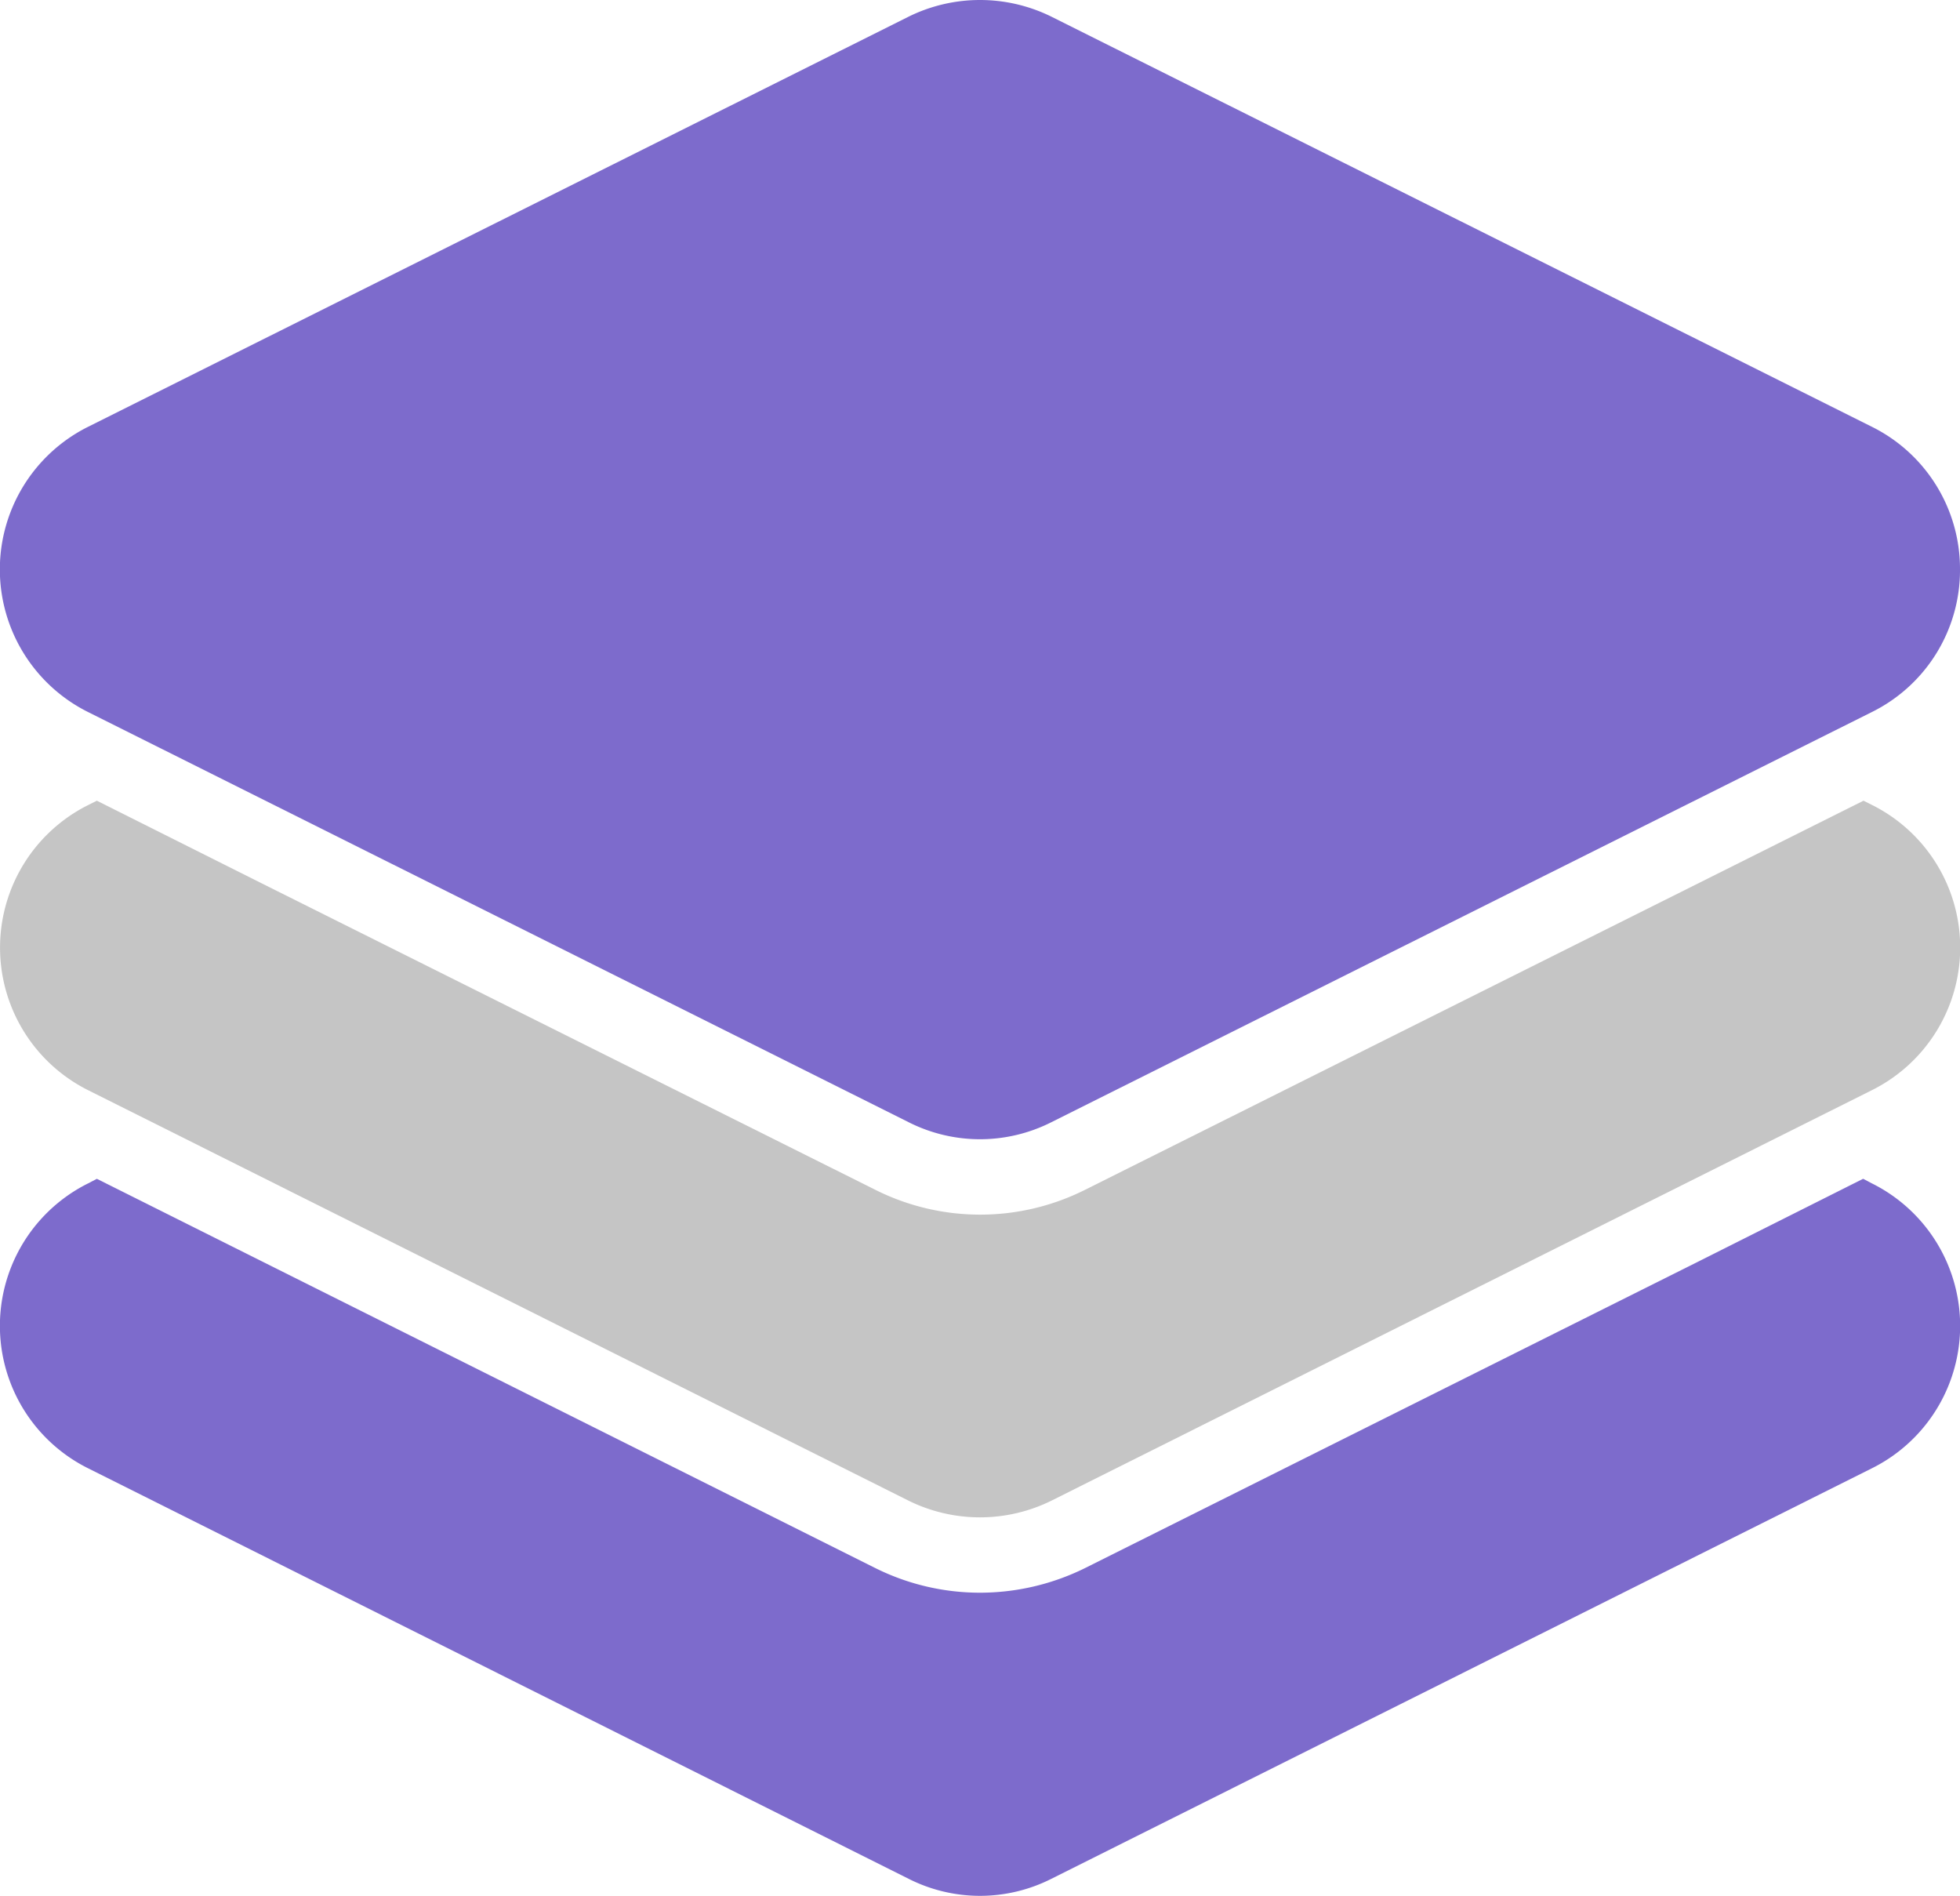
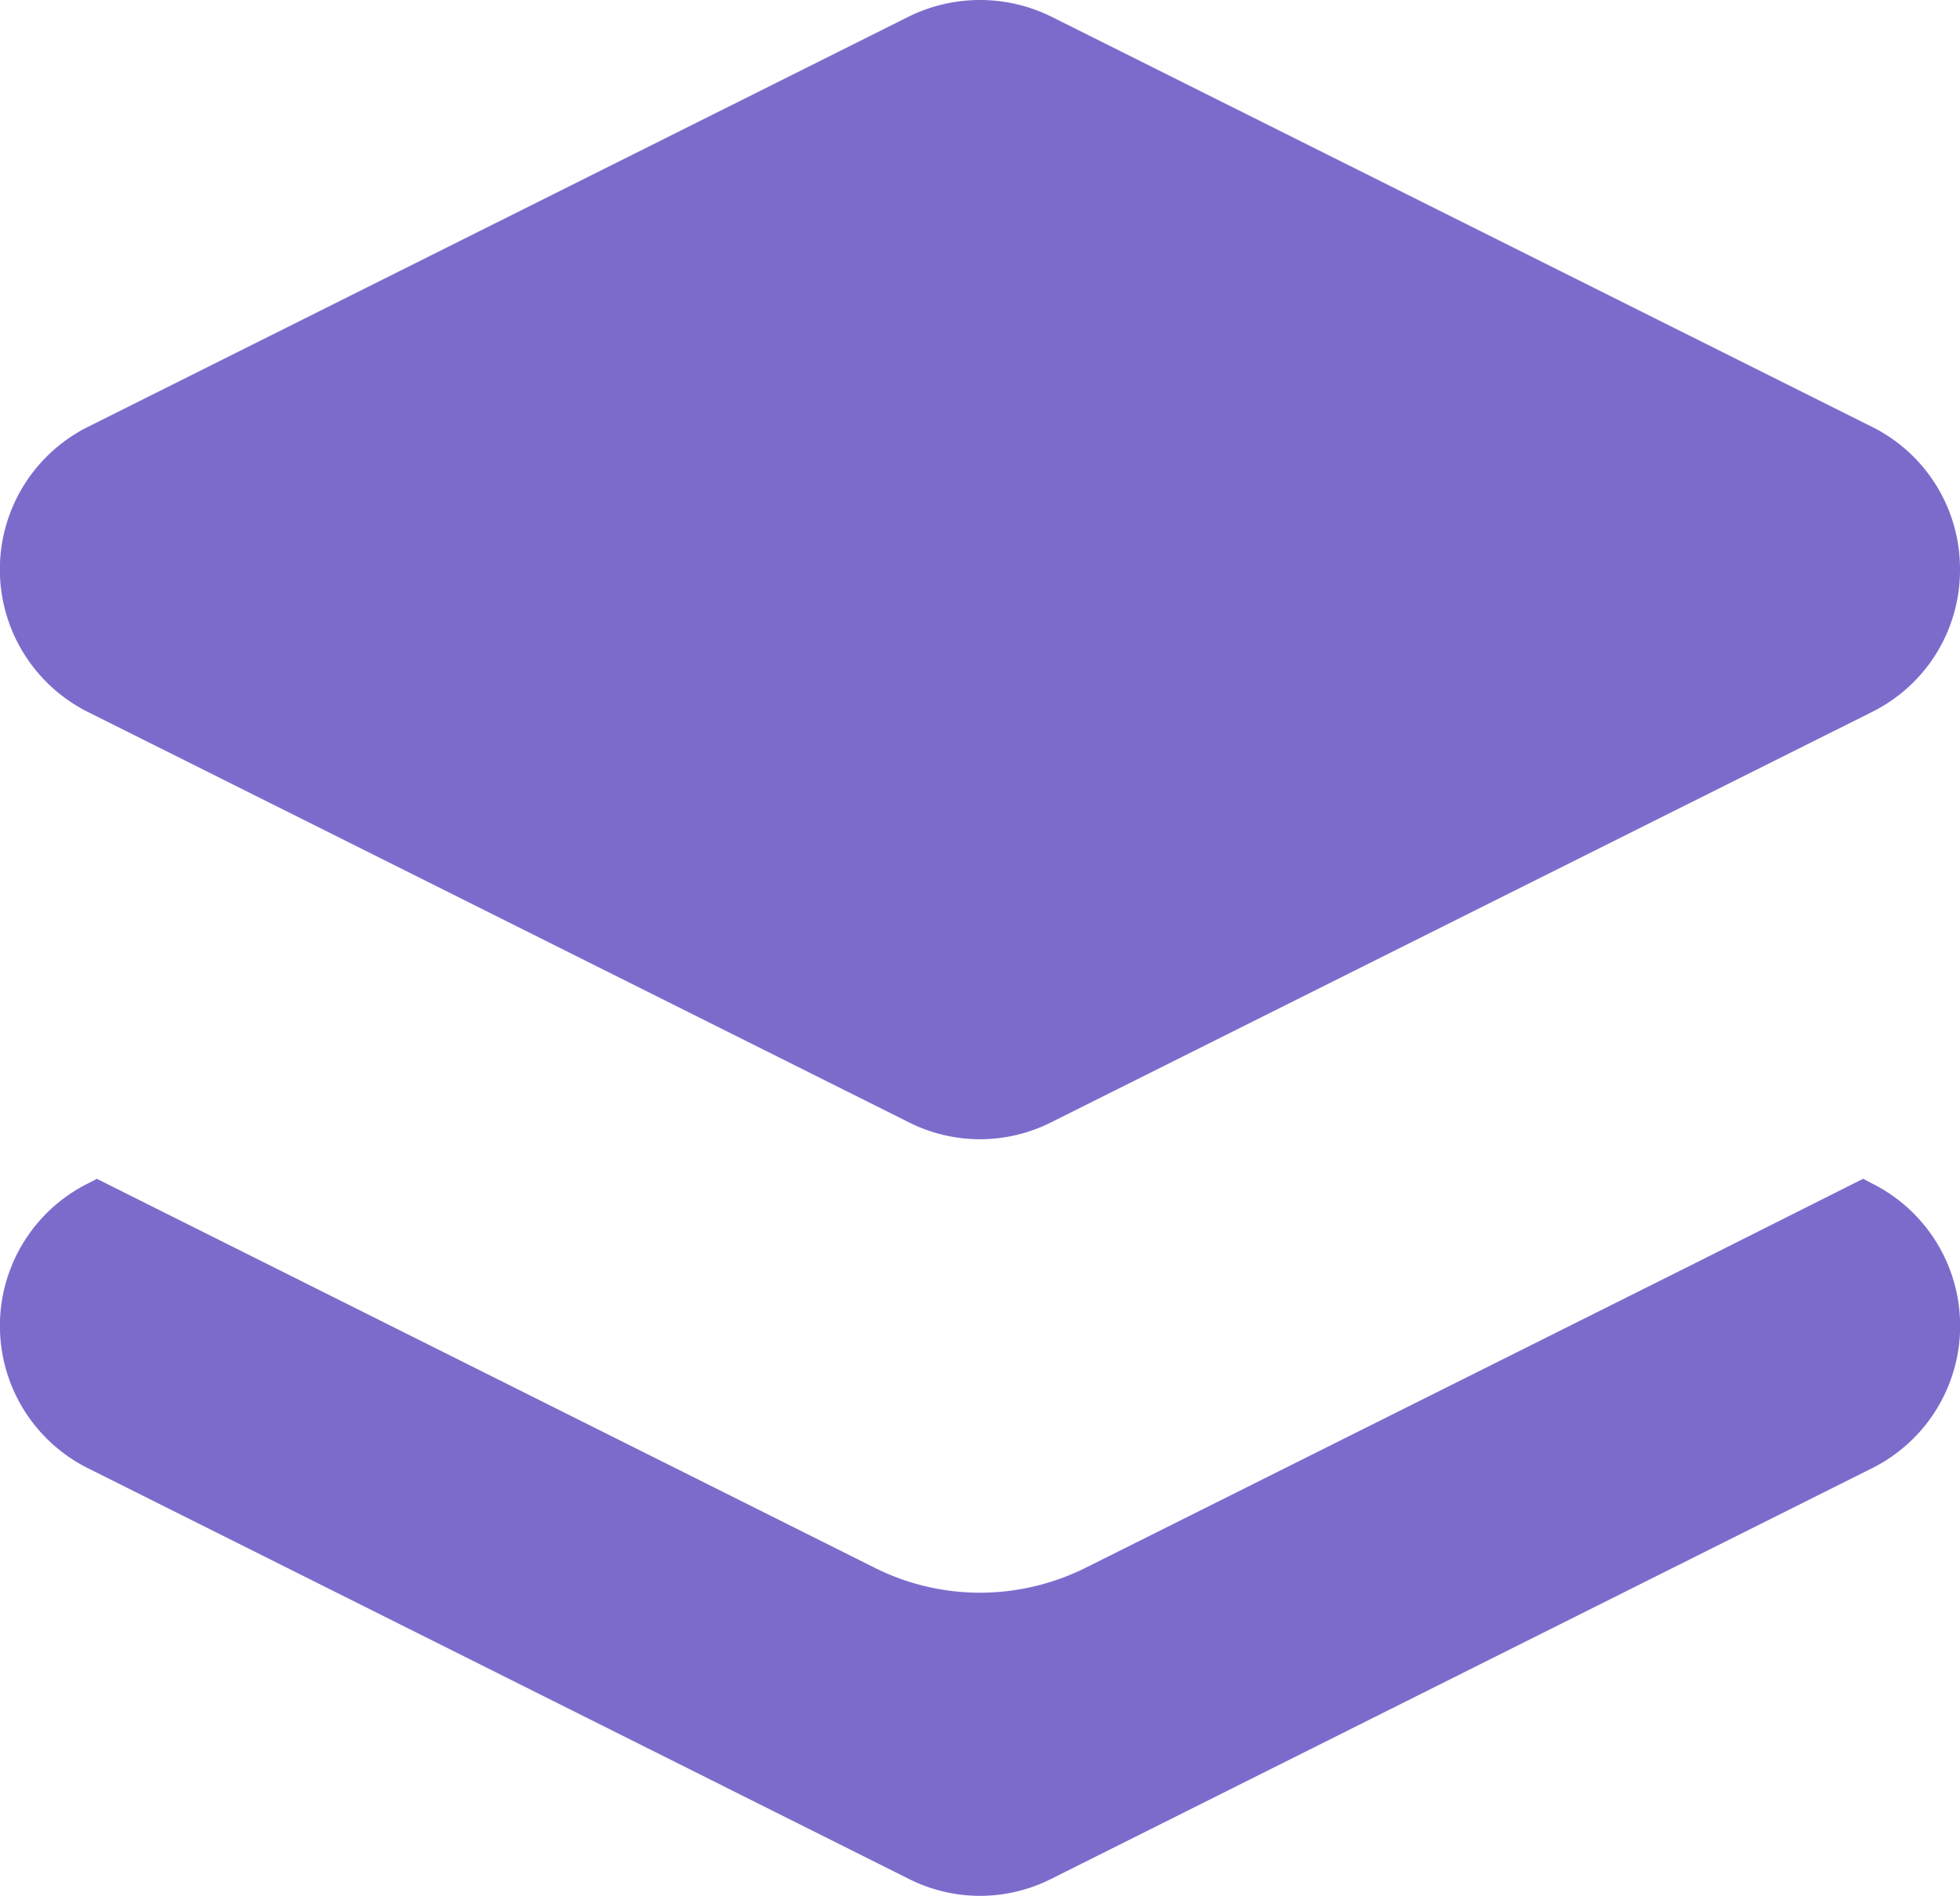
<svg xmlns="http://www.w3.org/2000/svg" width="52" height="50.29" viewBox="0 0 52 50.29">
  <g id="i6" transform="translate(-6.38 -6.601)">
    <path id="Path_461" data-name="Path 461" d="M58.38,21.7a4.2,4.2,0,0,1-2.34,3.79L34.27,36.371a4.194,4.194,0,0,1-3.78,0L8.72,25.491a4.228,4.228,0,0,1,0-7.57L30.49,7.041a4.279,4.279,0,0,1,3.78,0l21.77,10.88a4.209,4.209,0,0,1,2.34,3.78Z" fill="#7d6bcc" />
-     <path id="Path_462" data-name="Path 462" d="M56.04,27.951a4.227,4.227,0,0,1,0,7.57L34.27,46.411a4.278,4.278,0,0,1-3.78,0L8.72,35.521a4.228,4.228,0,0,1,.01-7.57l.22-.11,4.47,2.24,16.18,8.08a6.205,6.205,0,0,0,5.57,0l16.17-8.08,4.48-2.24Z" fill="#c5c5c5" />
    <path id="Path_463" data-name="Path 463" d="M56.04,37.991a4.22,4.22,0,0,1,0,7.56L34.27,56.441a4.194,4.194,0,0,1-3.78,0L8.72,45.551a4.221,4.221,0,0,1,0-7.56l.23-.12,4.48,2.24L29.61,48.2a6.228,6.228,0,0,0,2.77.65,6.3,6.3,0,0,0,2.78-.65l16.19-8.09,4.46-2.24Z" fill="#7d6bcc" />
  </g>
</svg>